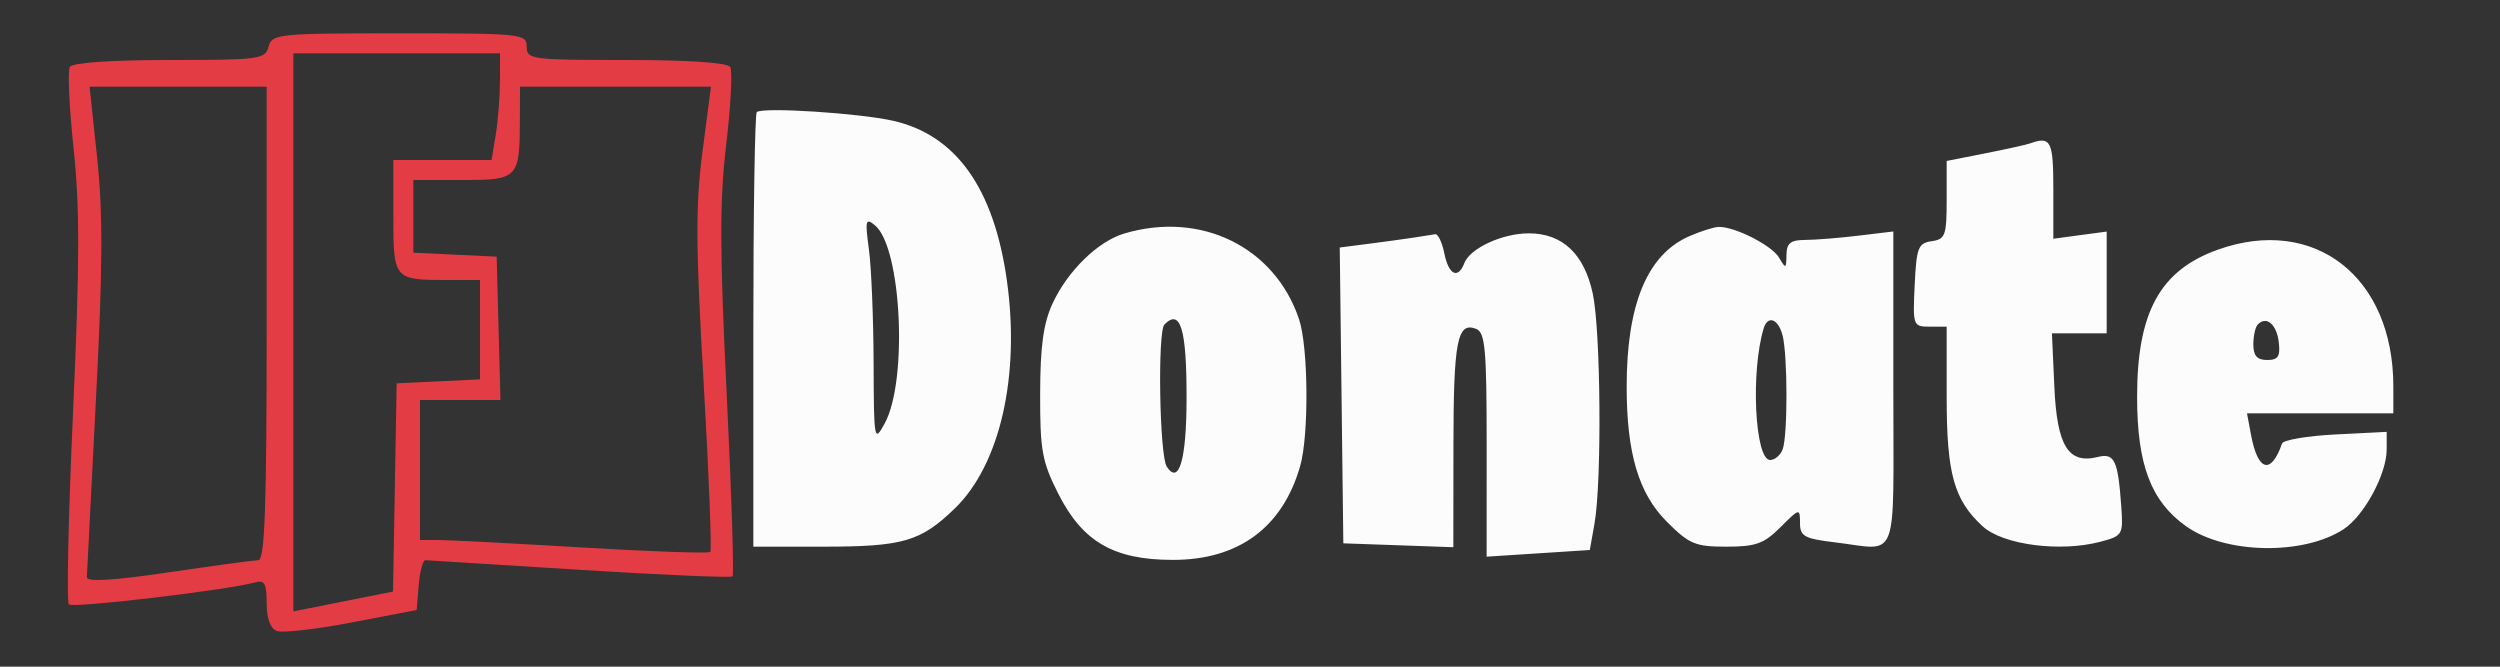
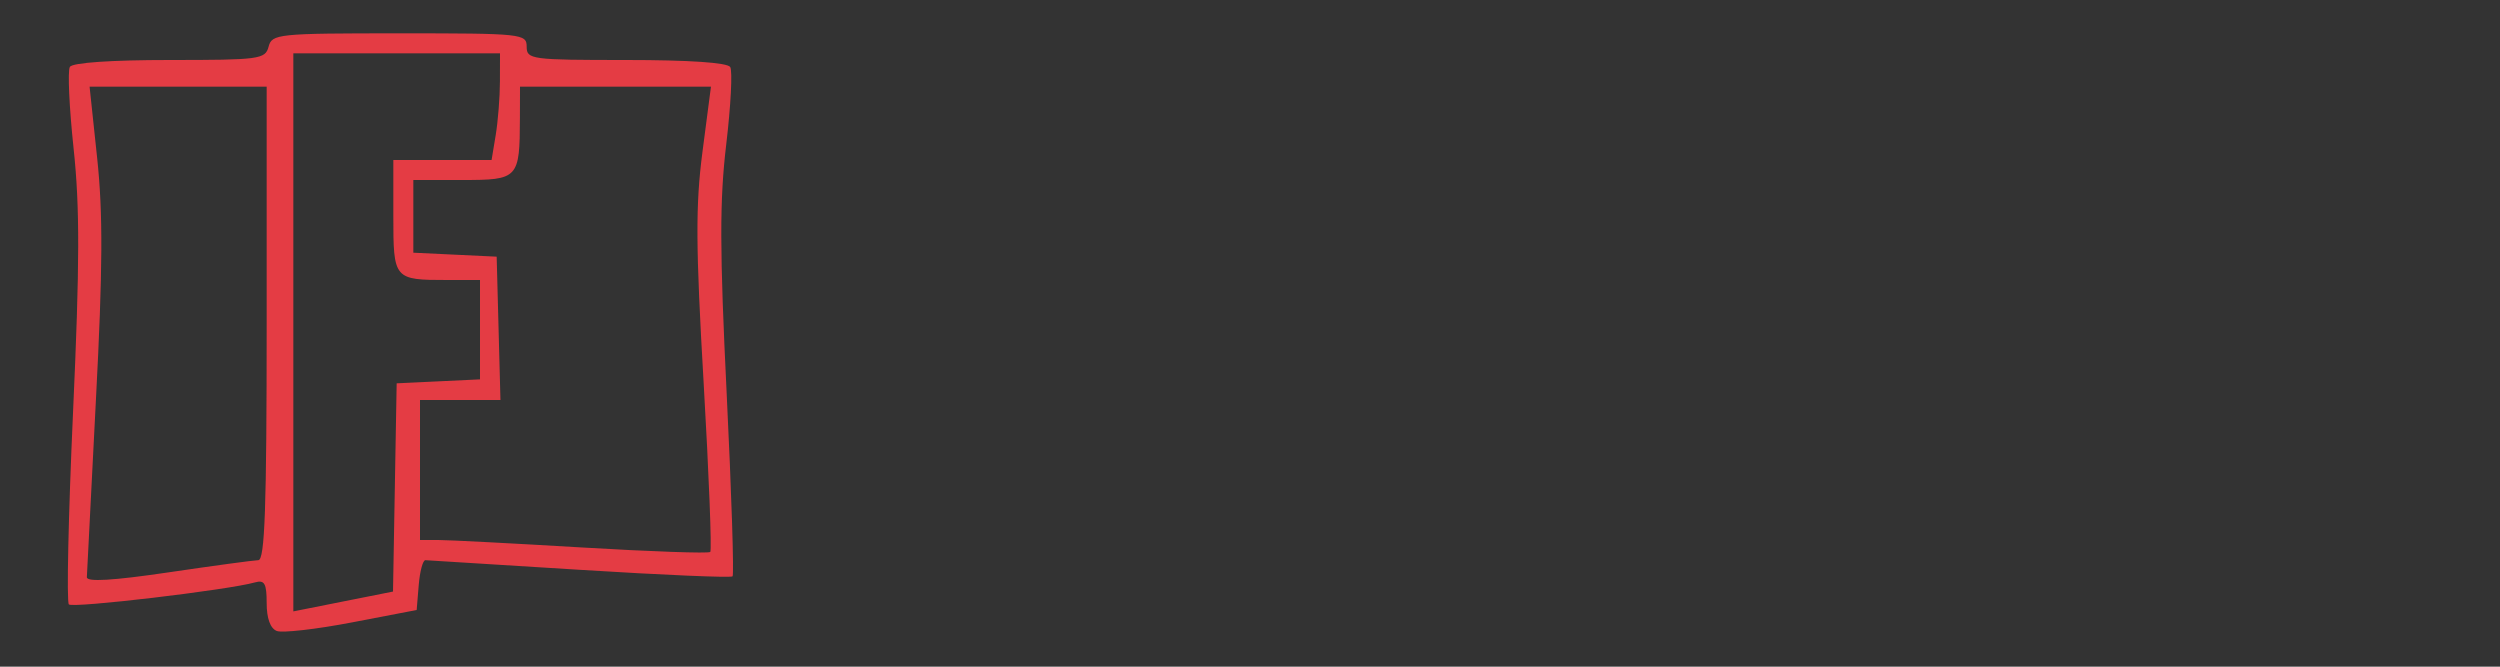
<svg xmlns="http://www.w3.org/2000/svg" width="375" height="100" viewBox="0 0 375 100" version="1.1">
  <rect x="0" y="0" width="375" height="100" fill="#333333" stroke="none" />
  <path d="M 40.290 7 C 39.797 8.883, 38.926 9, 25.442 9 C 16.687 9, 10.870 9.401, 10.481 10.031 C 10.131 10.598, 10.383 16.110, 11.041 22.281 C 11.981 31.096, 11.964 39.555, 10.960 61.757 C 10.257 77.299, 9.973 90.306, 10.329 90.662 C 10.923 91.256, 34.209 88.502, 38.250 87.360 C 39.684 86.955, 40 87.515, 40 90.464 C 40 92.763, 40.549 94.274, 41.522 94.647 C 42.359 94.968, 47.421 94.391, 52.772 93.365 L 62.500 91.500 62.810 87.750 C 62.981 85.688, 63.431 84.012, 63.810 84.028 C 64.190 84.043, 74.613 84.692, 86.974 85.471 C 99.334 86.249, 109.643 86.690, 109.883 86.451 C 110.122 86.211, 109.727 73.897, 109.004 59.087 C 107.945 37.387, 107.932 30.115, 108.938 21.633 C 109.624 15.845, 109.892 10.634, 109.533 10.054 C 109.124 9.391, 103.334 9, 93.941 9 C 79.667 9, 79 8.911, 79 7 C 79 5.070, 78.333 5, 59.906 5 C 41.654 5, 40.790 5.088, 40.290 7 M 44 49.854 L 44 91.708 51.475 90.221 L 58.951 88.734 59.225 73.117 L 59.500 57.500 65.750 57.202 L 72 56.905 72 49.452 L 72 42 67.082 42 C 59.073 42, 59 41.913, 59 32.393 L 59 24 66.369 24 L 73.738 24 74.358 20.250 C 74.699 18.188, 74.983 14.588, 74.989 12.250 L 75 8 59.500 8 L 44 8 44 49.854 M 14.578 23.750 C 15.459 32.061, 15.416 40.286, 14.387 60 C 13.655 74.025, 13.044 85.987, 13.028 86.582 C 13.009 87.318, 16.922 87.086, 25.250 85.858 C 31.988 84.865, 38.063 84.040, 38.750 84.026 C 39.726 84.006, 40 76.220, 40 48.500 L 40 13 26.719 13 L 13.438 13 14.578 23.750 M 77.986 17.750 C 77.960 26.785, 77.760 27, 69.383 27 L 62 27 62 32.452 L 62 37.905 68.250 38.202 L 74.500 38.500 74.784 49.250 L 75.068 60 69.034 60 L 63 60 63 70.500 L 63 81 65.745 81 C 67.255 81, 76.951 81.504, 87.291 82.121 C 97.632 82.737, 106.294 83.040, 106.540 82.793 C 106.787 82.546, 106.340 71.129, 105.546 57.422 C 104.355 36.851, 104.324 30.798, 105.373 22.750 L 106.644 13 92.322 13 L 78 13 77.986 17.750" stroke="none" fill="#e43c44" fill-rule="evenodd" />
-   <path d="M 113.515 16.818 C 113.232 17.101, 113 31.883, 113 49.667 L 113 82 123.435 82 C 135.483 82, 138.104 81.237, 143.256 76.231 C 150.027 69.653, 153.051 56.325, 151.023 42 C 149.071 28.220, 143.402 20.268, 134 18.124 C 128.913 16.964, 114.301 16.032, 113.515 16.818 M 304.500 21.516 C 303.950 21.712, 300.913 22.384, 297.750 23.008 L 292 24.142 292 30.001 C 292 35.317, 291.791 35.891, 289.750 36.180 C 287.729 36.467, 287.470 37.136, 287.202 42.750 C 286.911 48.859, 286.962 49, 289.452 49 L 292 49 292 59.532 C 292 71.063, 293.085 74.971, 297.385 78.937 C 300.398 81.716, 308.984 82.856, 315 81.277 C 318.405 80.383, 318.492 80.238, 318.187 75.929 C 317.699 69.041, 317.167 67.920, 314.682 68.543 C 310.260 69.650, 308.557 66.921, 308.156 58.089 L 307.788 50 311.894 50 L 316 50 316 42.368 L 316 34.737 312 35.273 L 308 35.810 308 28.405 C 308 21.114, 307.634 20.394, 304.500 21.516 M 130.335 37.390 C 130.701 40.079, 131.018 47.729, 131.040 54.390 C 131.079 66.160, 131.126 66.416, 132.712 63.500 C 136.211 57.071, 135.224 37.076, 131.247 33.800 C 129.835 32.636, 129.739 33.013, 130.335 37.390 M 168.604 35.038 C 164.686 36.211, 160.141 40.651, 157.896 45.500 C 156.508 48.498, 156.038 51.897, 156.022 59.071 C 156.002 67.553, 156.313 69.259, 158.750 74.071 C 162.397 81.271, 167.041 83.961, 175.864 83.984 C 185.761 84.009, 192.376 79.149, 195.027 69.905 C 196.354 65.279, 196.255 52.059, 194.862 47.899 C 191.224 37.034, 180.117 31.593, 168.604 35.038 M 253.415 35.421 C 247.104 38.169, 244 45.613, 244 58 C 244 67.994, 245.791 74.020, 250.017 78.250 C 253.386 81.621, 254.290 82, 258.959 82 C 263.367 82, 264.596 81.557, 267.077 79.077 C 269.934 76.219, 270 76.205, 270 78.438 C 270 80.446, 270.633 80.797, 275.250 81.352 C 284.960 82.518, 284 85.040, 284 58.361 L 284 34.721 278.750 35.352 C 275.863 35.699, 272.262 35.987, 270.750 35.991 C 268.576 35.998, 267.994 36.472, 267.970 38.250 C 267.941 40.333, 267.860 40.363, 266.867 38.656 C 265.795 36.811, 260.195 33.965, 257.782 34.039 C 257.077 34.061, 255.112 34.683, 253.415 35.421 M 212 35.650 C 210.625 35.857, 207.579 36.275, 205.231 36.577 L 200.962 37.128 201.231 59.314 L 201.500 81.500 209.750 81.790 L 218 82.081 218.015 66.790 C 218.031 51.147, 218.593 48.246, 221.399 49.323 C 222.779 49.852, 223 52.253, 222.998 66.719 L 222.996 83.500 230.735 83 L 238.474 82.500 239.180 78.500 C 240.286 72.227, 240.115 49.633, 238.919 44.058 C 237.638 38.083, 234.369 35, 229.315 35 C 225.358 35, 220.505 37.241, 219.653 39.463 C 218.706 41.929, 217.299 41.243, 216.650 38 C 216.320 36.350, 215.701 35.061, 215.275 35.136 C 214.849 35.211, 213.375 35.442, 212 35.650 M 332.684 37.449 C 324.018 40.539, 320.565 46.823, 320.565 59.500 C 320.565 69.704, 322.633 75.178, 327.905 78.933 C 333.779 83.115, 345.504 83.337, 351.542 79.380 C 354.622 77.362, 358 71.112, 358 67.431 L 358 64.781 350.324 65.169 C 346.102 65.382, 342.495 65.994, 342.308 66.528 C 340.652 71.259, 338.679 70.716, 337.657 65.250 L 337.050 62 348.025 62 L 359 62 359 57.943 C 359 41.516, 347.151 32.289, 332.684 37.449 M 174.667 48.667 C 173.616 49.718, 173.920 68.331, 175.015 70 C 176.851 72.797, 177.969 68.971, 177.985 59.832 C 178.003 49.337, 177.085 46.248, 174.667 48.667 M 264.555 49.250 C 262.579 55.716, 263.229 69, 265.522 69 C 266.217 69, 267.059 68.288, 267.393 67.418 C 268.173 65.385, 268.157 53.187, 267.370 50.250 C 266.714 47.803, 265.166 47.253, 264.555 49.250 M 338.688 48.646 C 338.309 49.024, 338 50.383, 338 51.667 C 338 53.358, 338.568 54, 340.066 54 C 341.719 54, 342.069 53.464, 341.816 51.327 C 341.500 48.653, 339.981 47.352, 338.688 48.646" stroke="none" fill="#fcfcfc" fill-rule="evenodd" />
</svg>